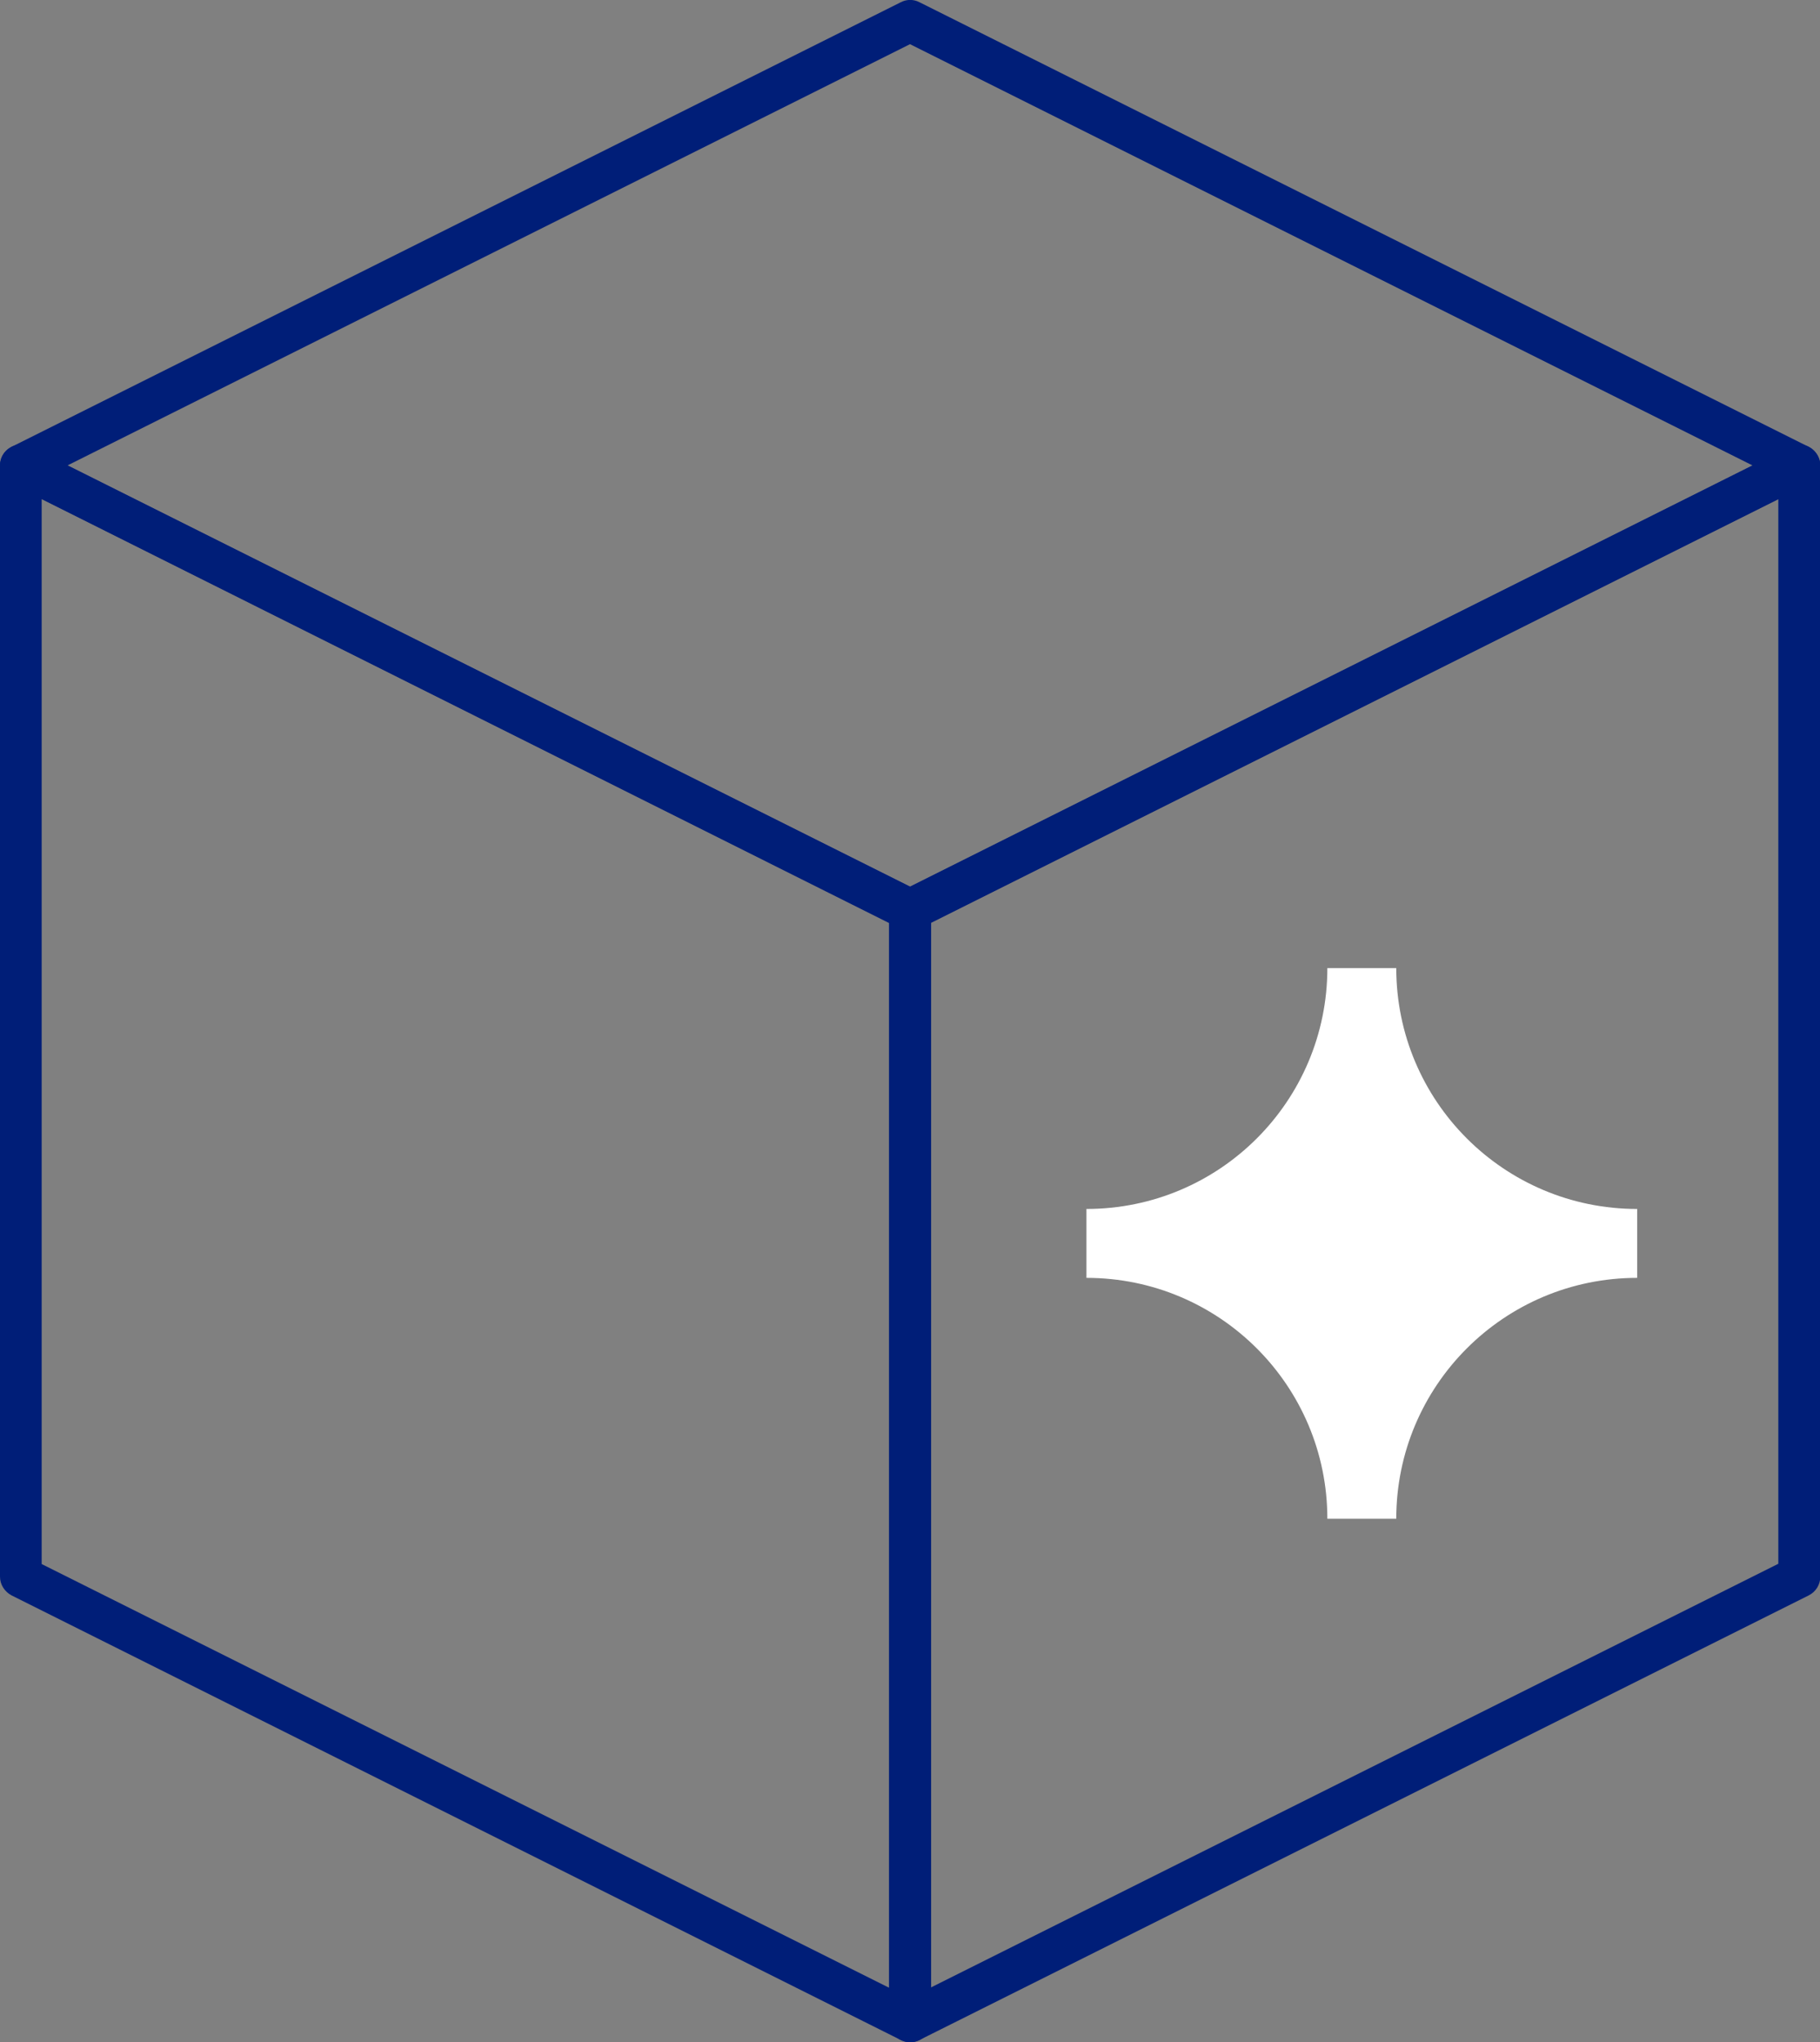
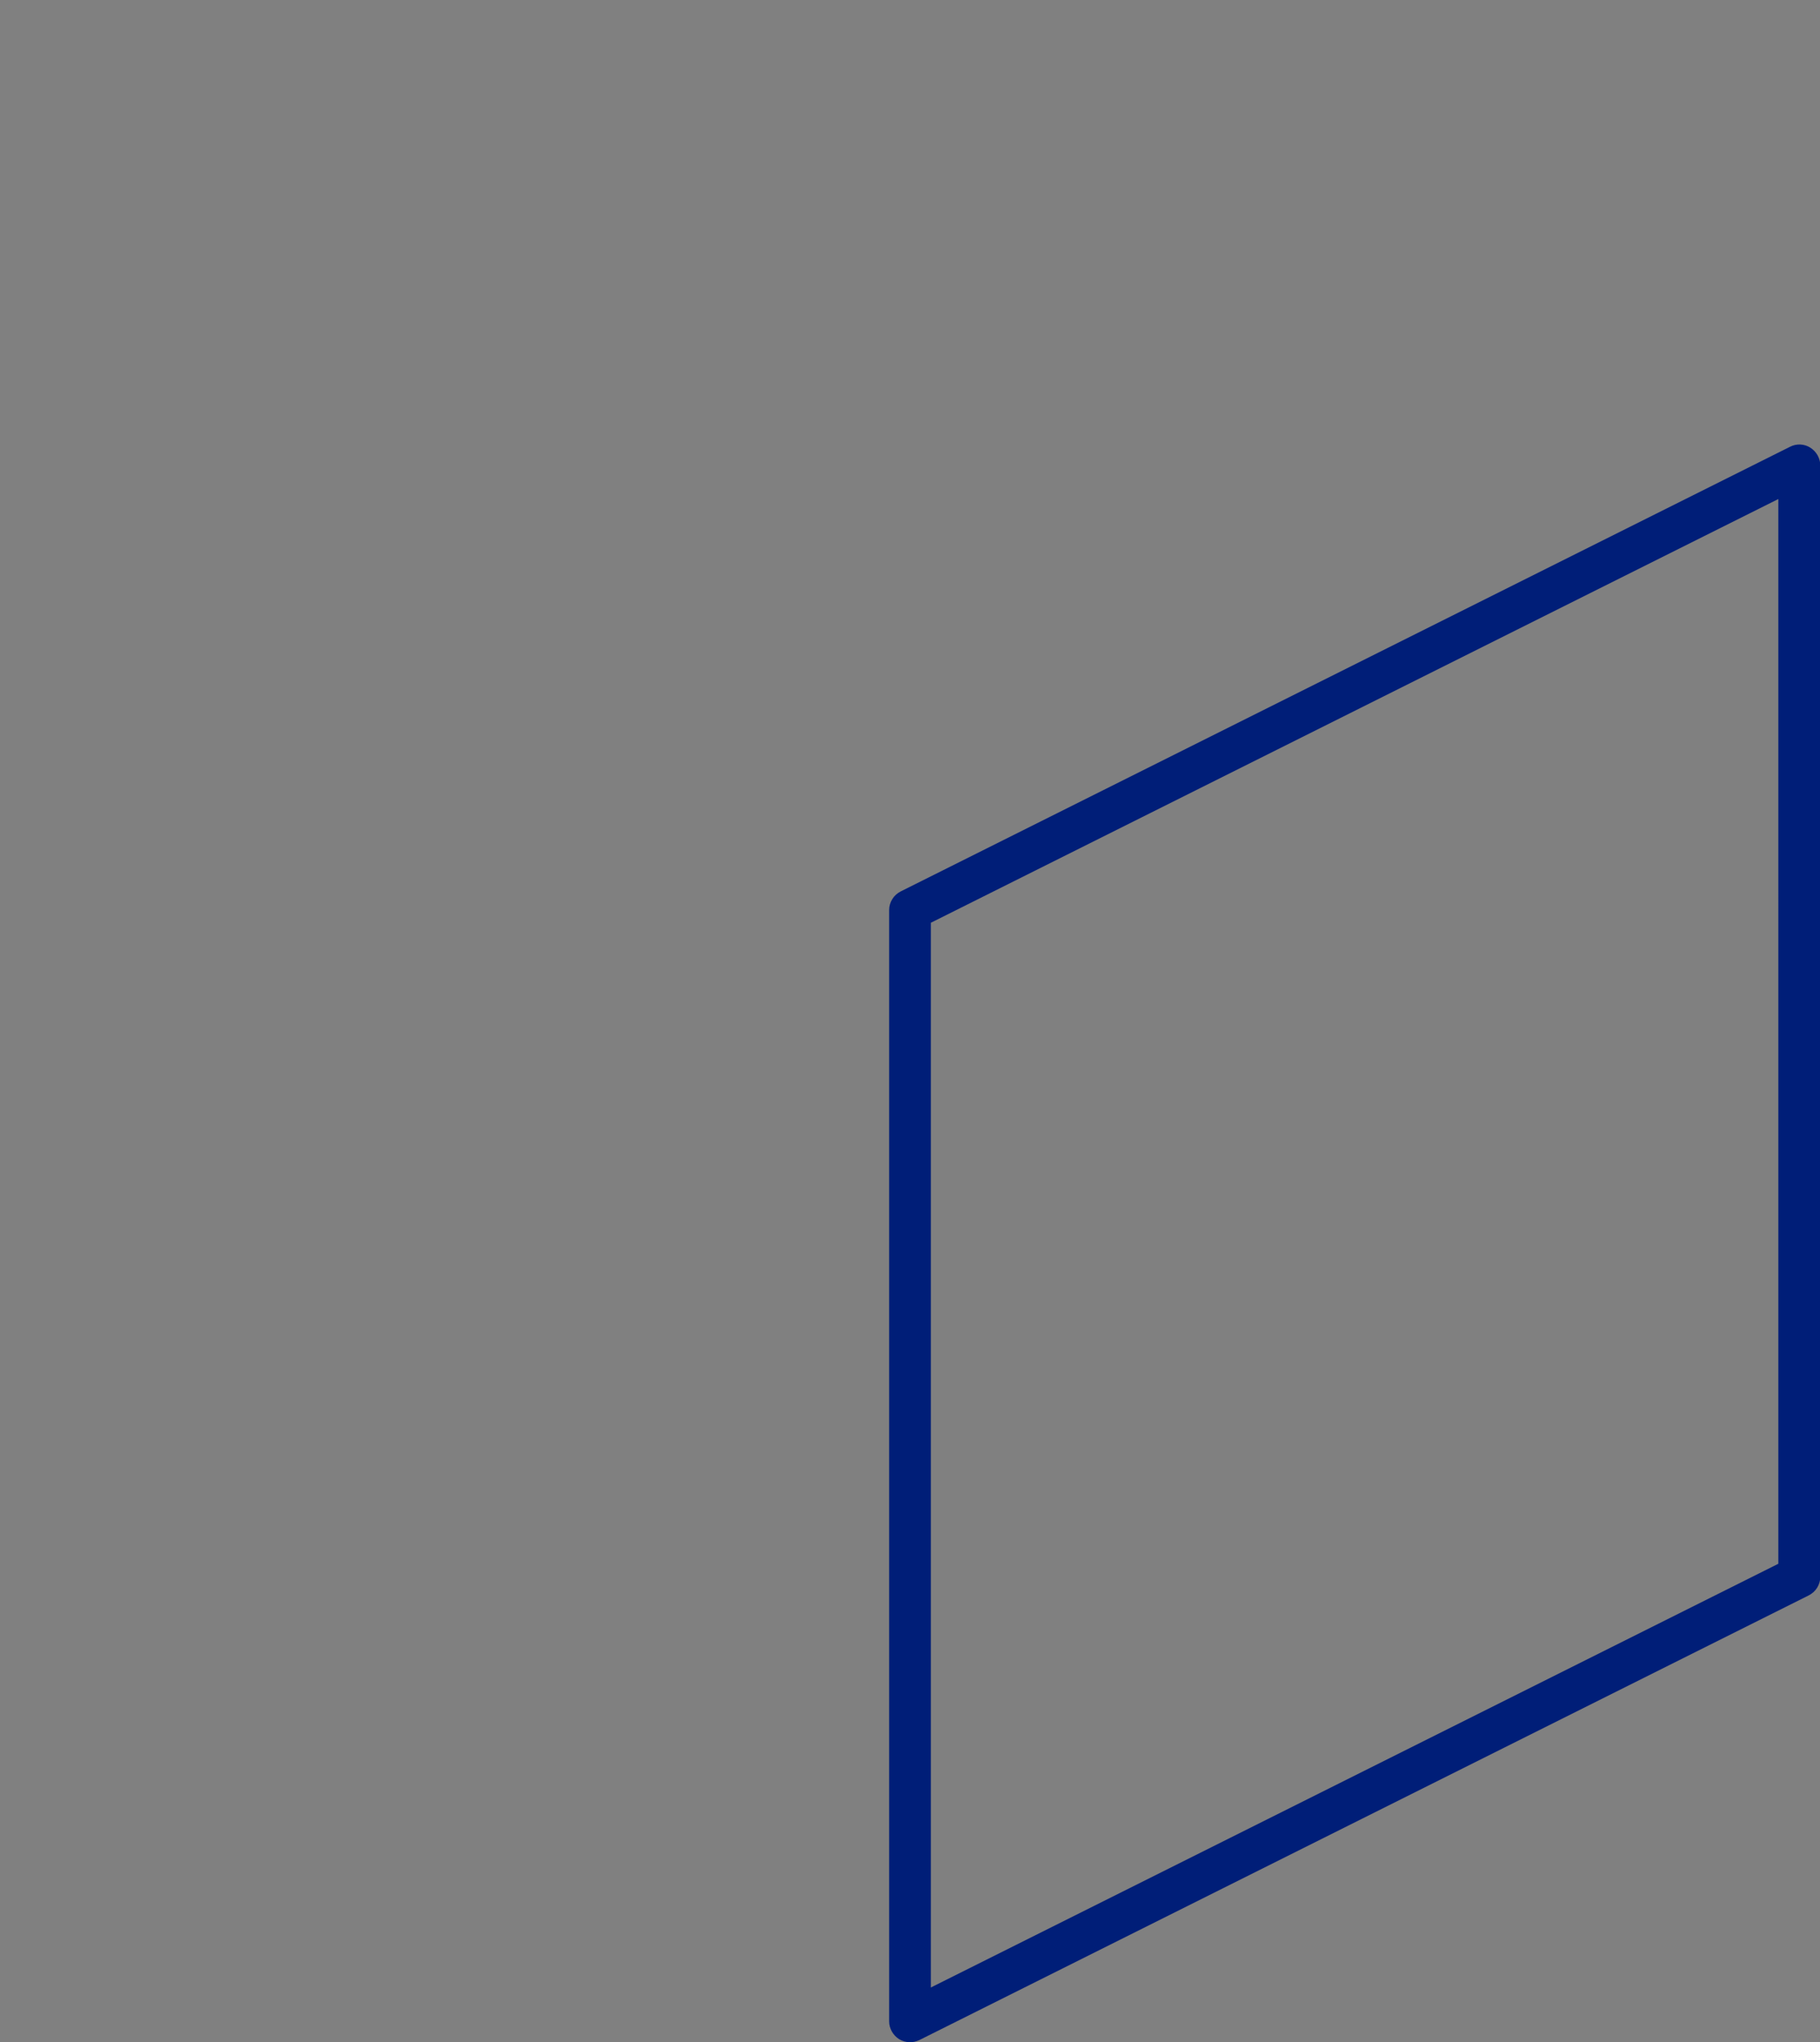
<svg xmlns="http://www.w3.org/2000/svg" id="Layer_2" viewBox="0 0 65.5 73.5">
  <rect x="0" y="0" width="65.5" height="73.5" fill="#808080" stroke="none" />
  <g id="Layer_1-2">
-     <path d="M32.75,33.5c-.12,0-.23-.03-.33-.08L.42,17.42c-.25-.13-.42-.39-.42-.67s.16-.54.42-.67L32.42.08c.21-.11.46-.11.67,0l32,16c.25.13.42.39.42.67s-.16.54-.42.67l-32,16c-.11.05-.22.08-.33.08ZM2.43,16.75l30.32,15.16,30.32-15.16L32.75,1.59,2.43,16.75Z" fill="#001e78" />
-     <path d="M32.75,73.5c-.11,0-.23-.03-.33-.08L.42,57.42c-.25-.13-.42-.39-.42-.67V16.75c0-.26.13-.5.36-.64.22-.14.5-.15.73-.03l32,16c.25.13.42.39.42.67v40c0,.26-.13.5-.36.64-.12.08-.26.11-.39.11ZM1.5,56.29l30.5,15.25v-38.32L1.5,17.96v38.32Z" fill="#001e78" />
    <path d="M32.75,73.5c-.14,0-.27-.04-.39-.11-.22-.14-.36-.38-.36-.64v-40c0-.28.16-.54.42-.67l32-16c.23-.12.51-.11.73.03.22.14.36.38.36.64v40c0,.28-.16.54-.42.67l-32,16c-.11.05-.22.08-.33.08ZM33.5,33.21v38.32l30.5-15.25V17.96l-30.5,15.25Z" fill="#001e78" />
-     <path d="M39.1,43.51h0c4.79,0,8.67-3.88,8.67-8.67h0s2.48,0,2.48,0h0c0,4.79,3.88,8.67,8.67,8.67h0v2.48h0c-4.79,0-8.67,3.88-8.67,8.67h0s-2.48,0-2.48,0h0c0-4.79-3.88-8.67-8.67-8.67h0v-2.48Z" fill="#fff" />
  </g>
</svg>